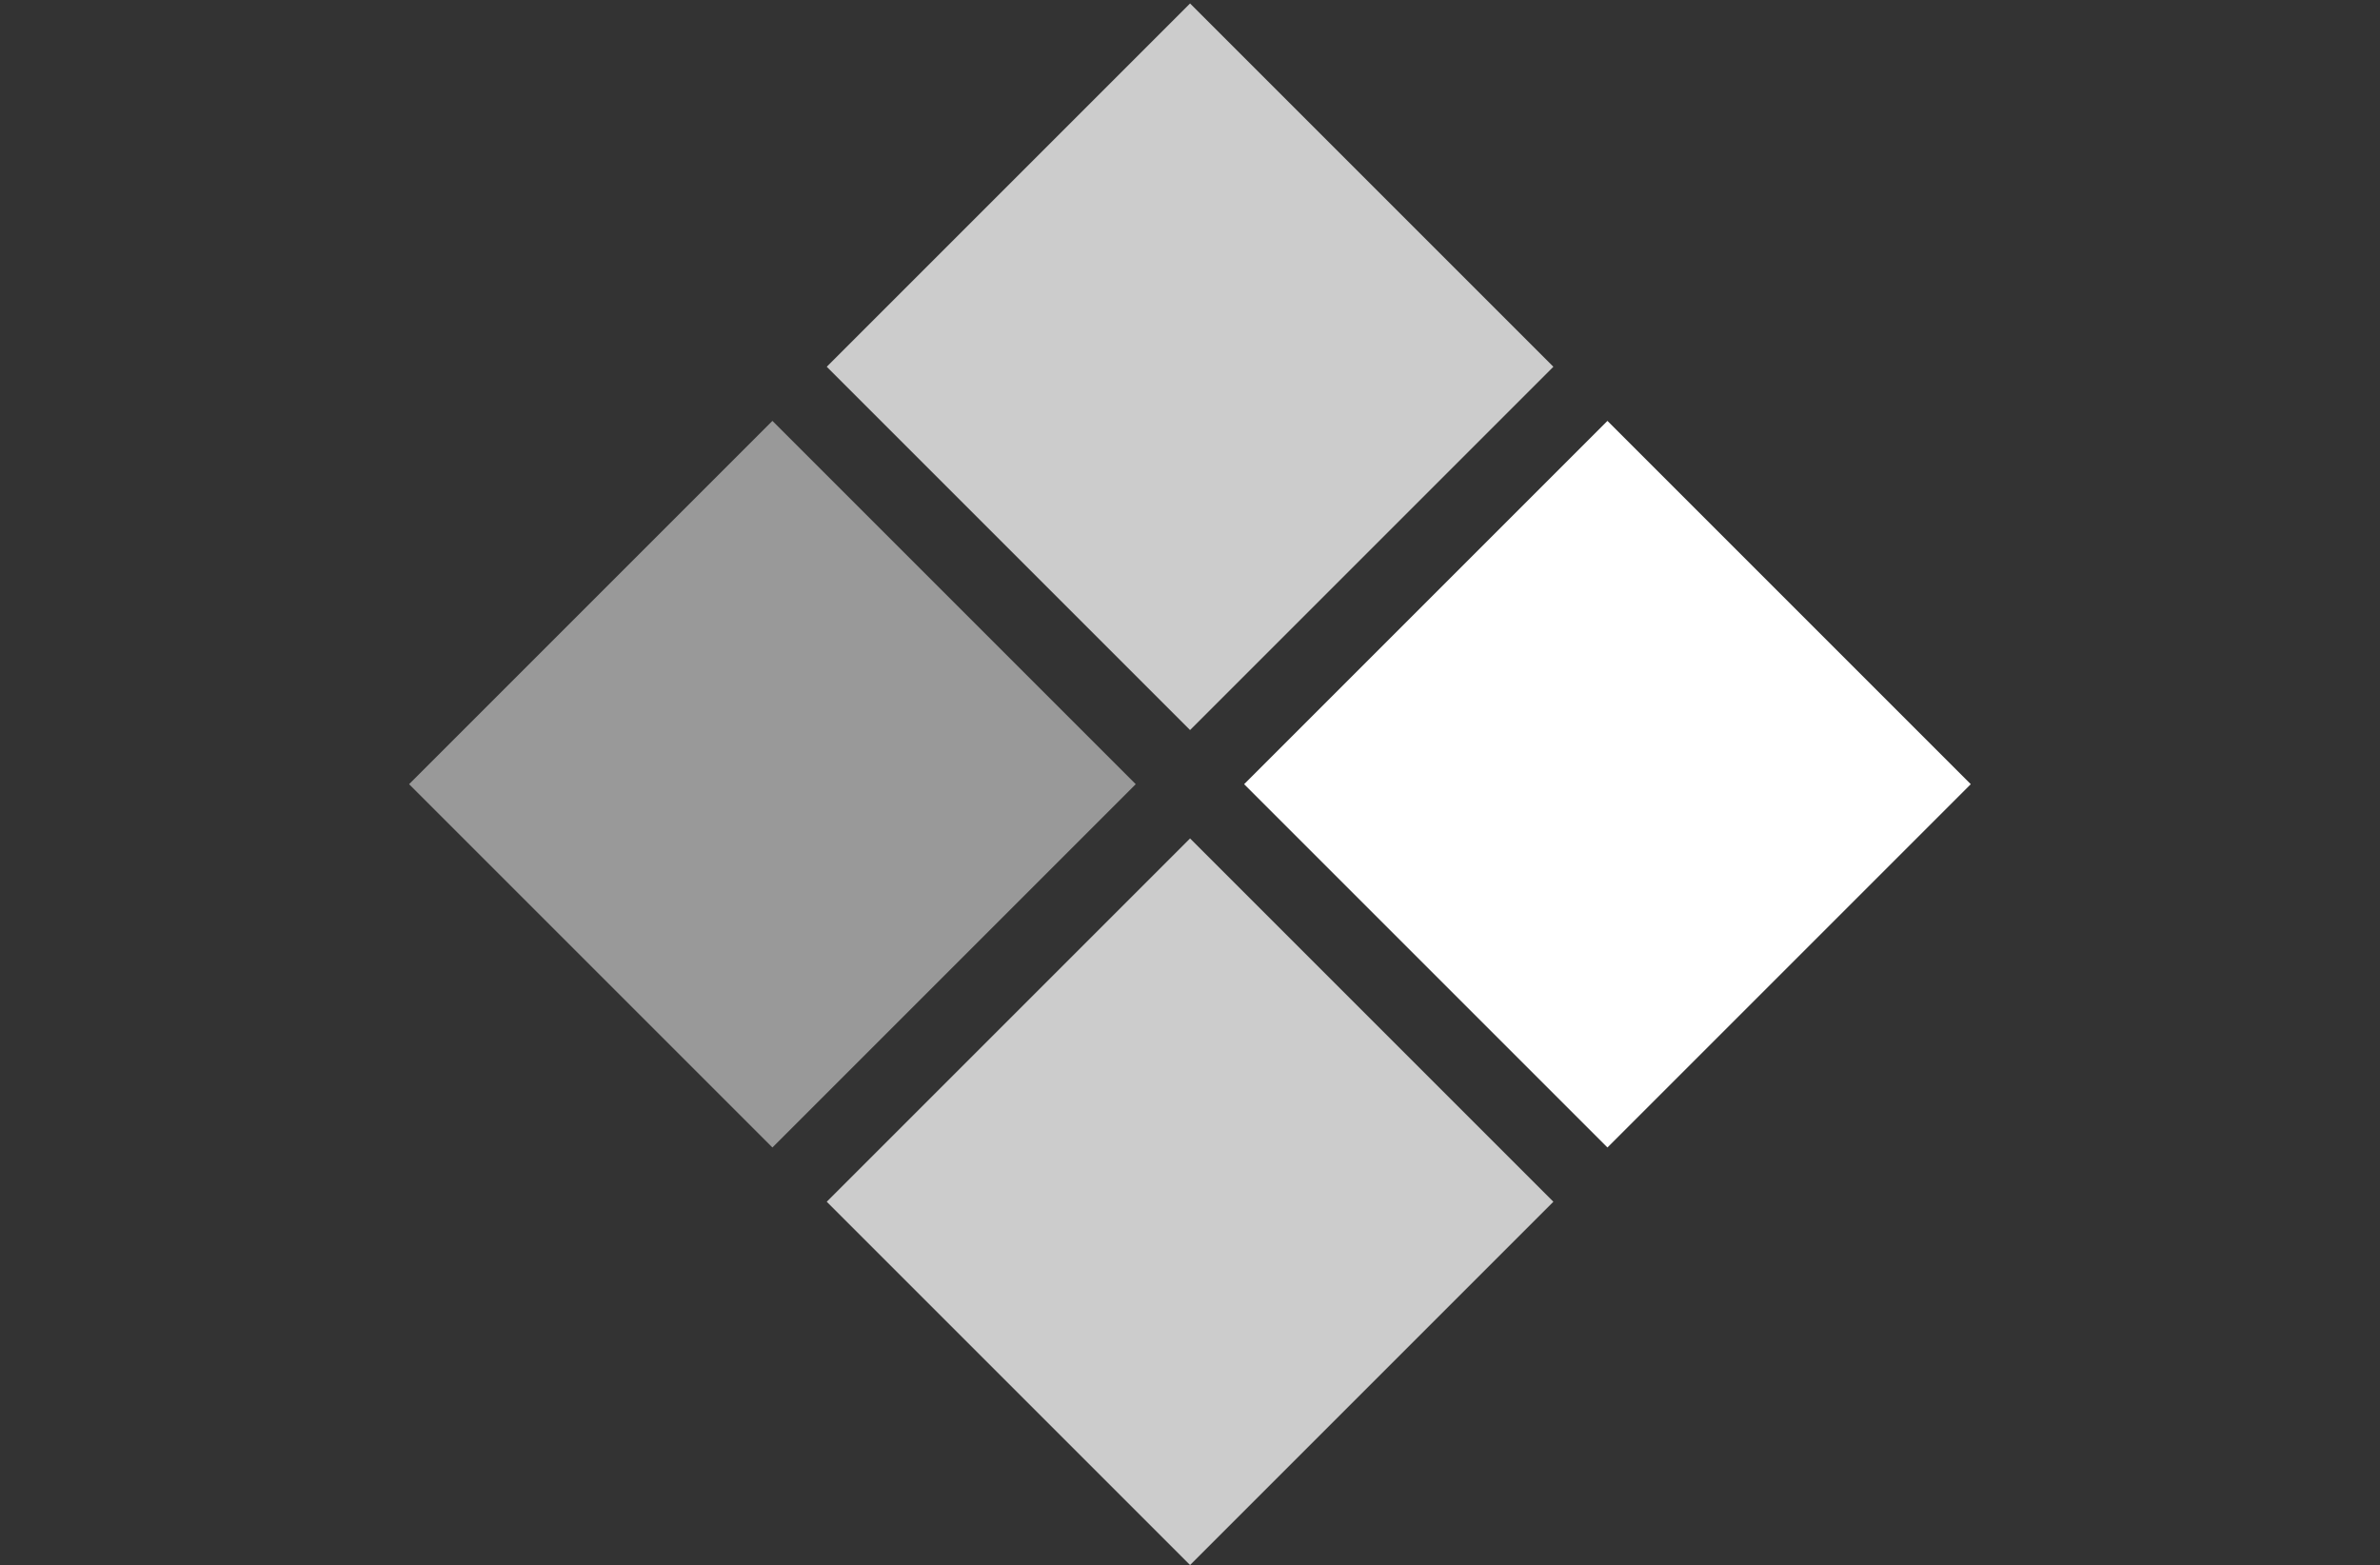
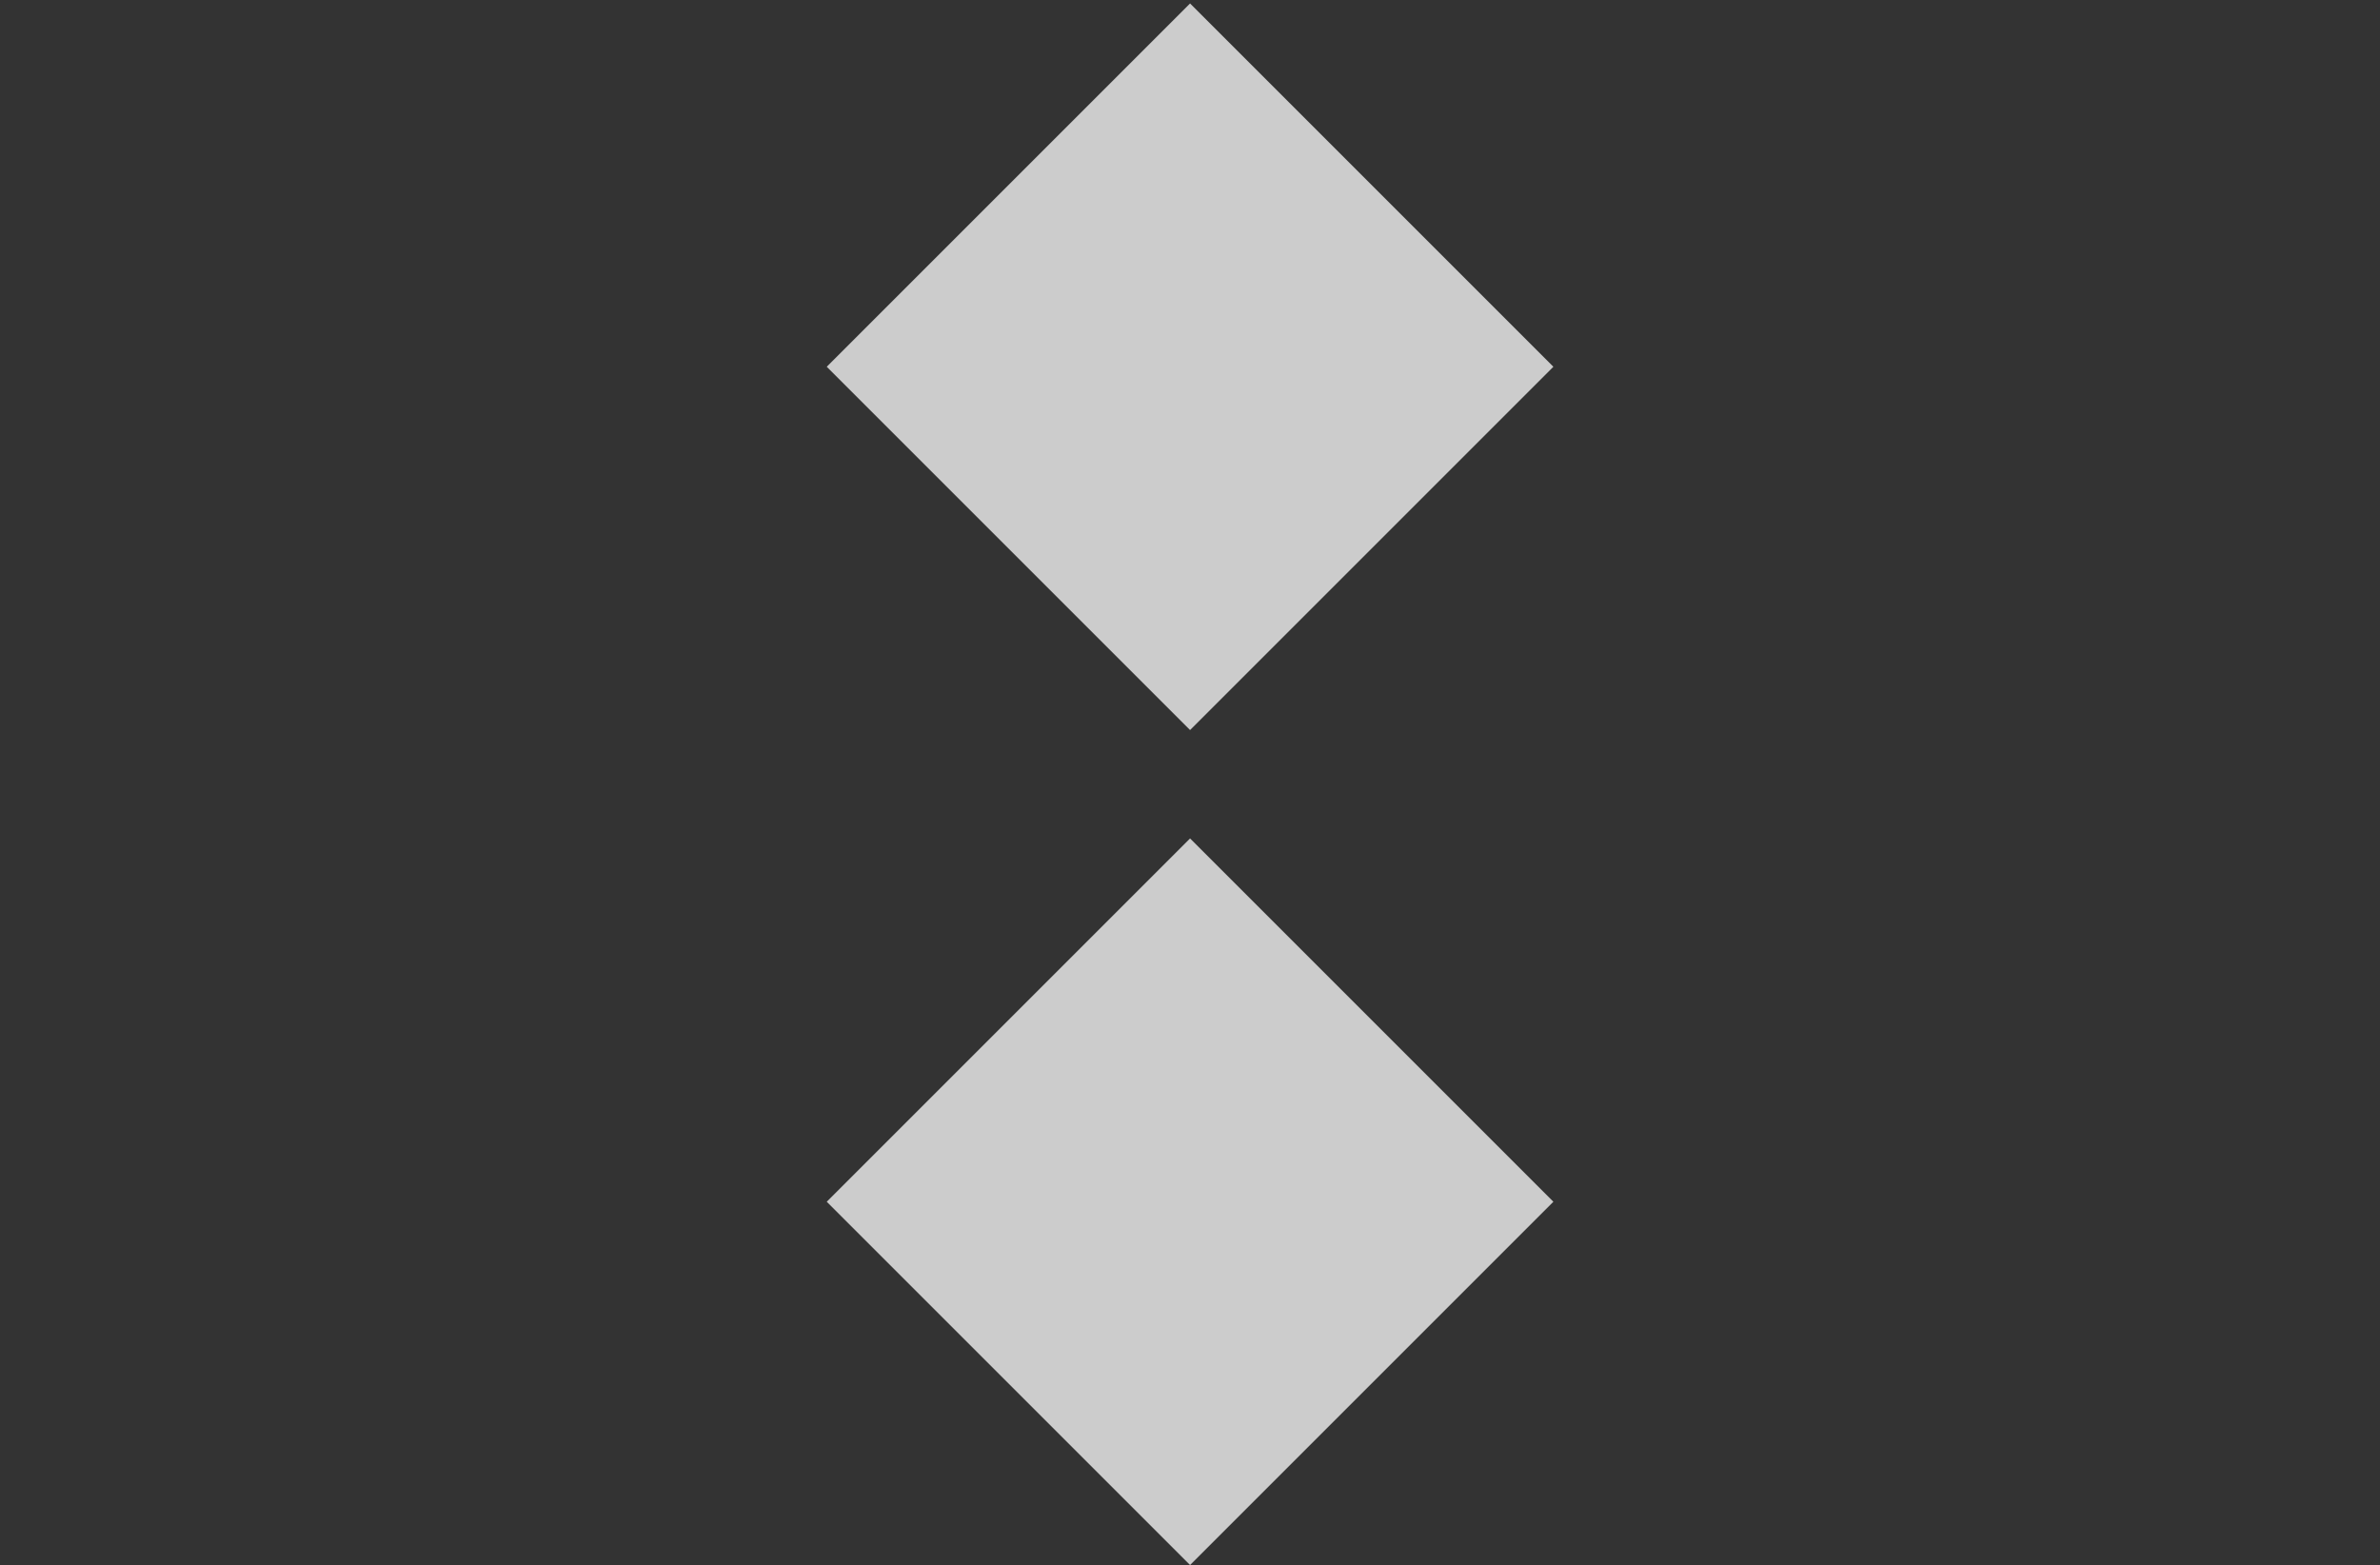
<svg xmlns="http://www.w3.org/2000/svg" id="Layer_1" data-name="Layer 1" viewBox="0 0 216.13 142.13">
  <rect x="0" y="0" width="216.13" height="142.13" fill="#333333" stroke="none" />
  <defs>
    <style>
      .cls-1 {
        fill: white;
        stroke-width: 0px;
      }
    </style>
  </defs>
-   <rect class="cls-1" x="122.65" y="47.89" width="46.66" height="46.66" transform="translate(-7.61 124.08) rotate(-45)" />
  <rect class="cls-1" x="84.74" y="9.98" width="46.66" height="46.66" transform="translate(8.1 86.17) rotate(-45)" style="opacity: .75;" />
-   <rect class="cls-1" x="46.82" y="47.89" width="46.66" height="46.66" transform="translate(-29.82 70.46) rotate(-45)" style="opacity: .5;" />
  <rect class="cls-1" x="84.74" y="85.81" width="46.66" height="46.66" transform="translate(-45.52 108.38) rotate(-45)" style="opacity: .75;" />
</svg>